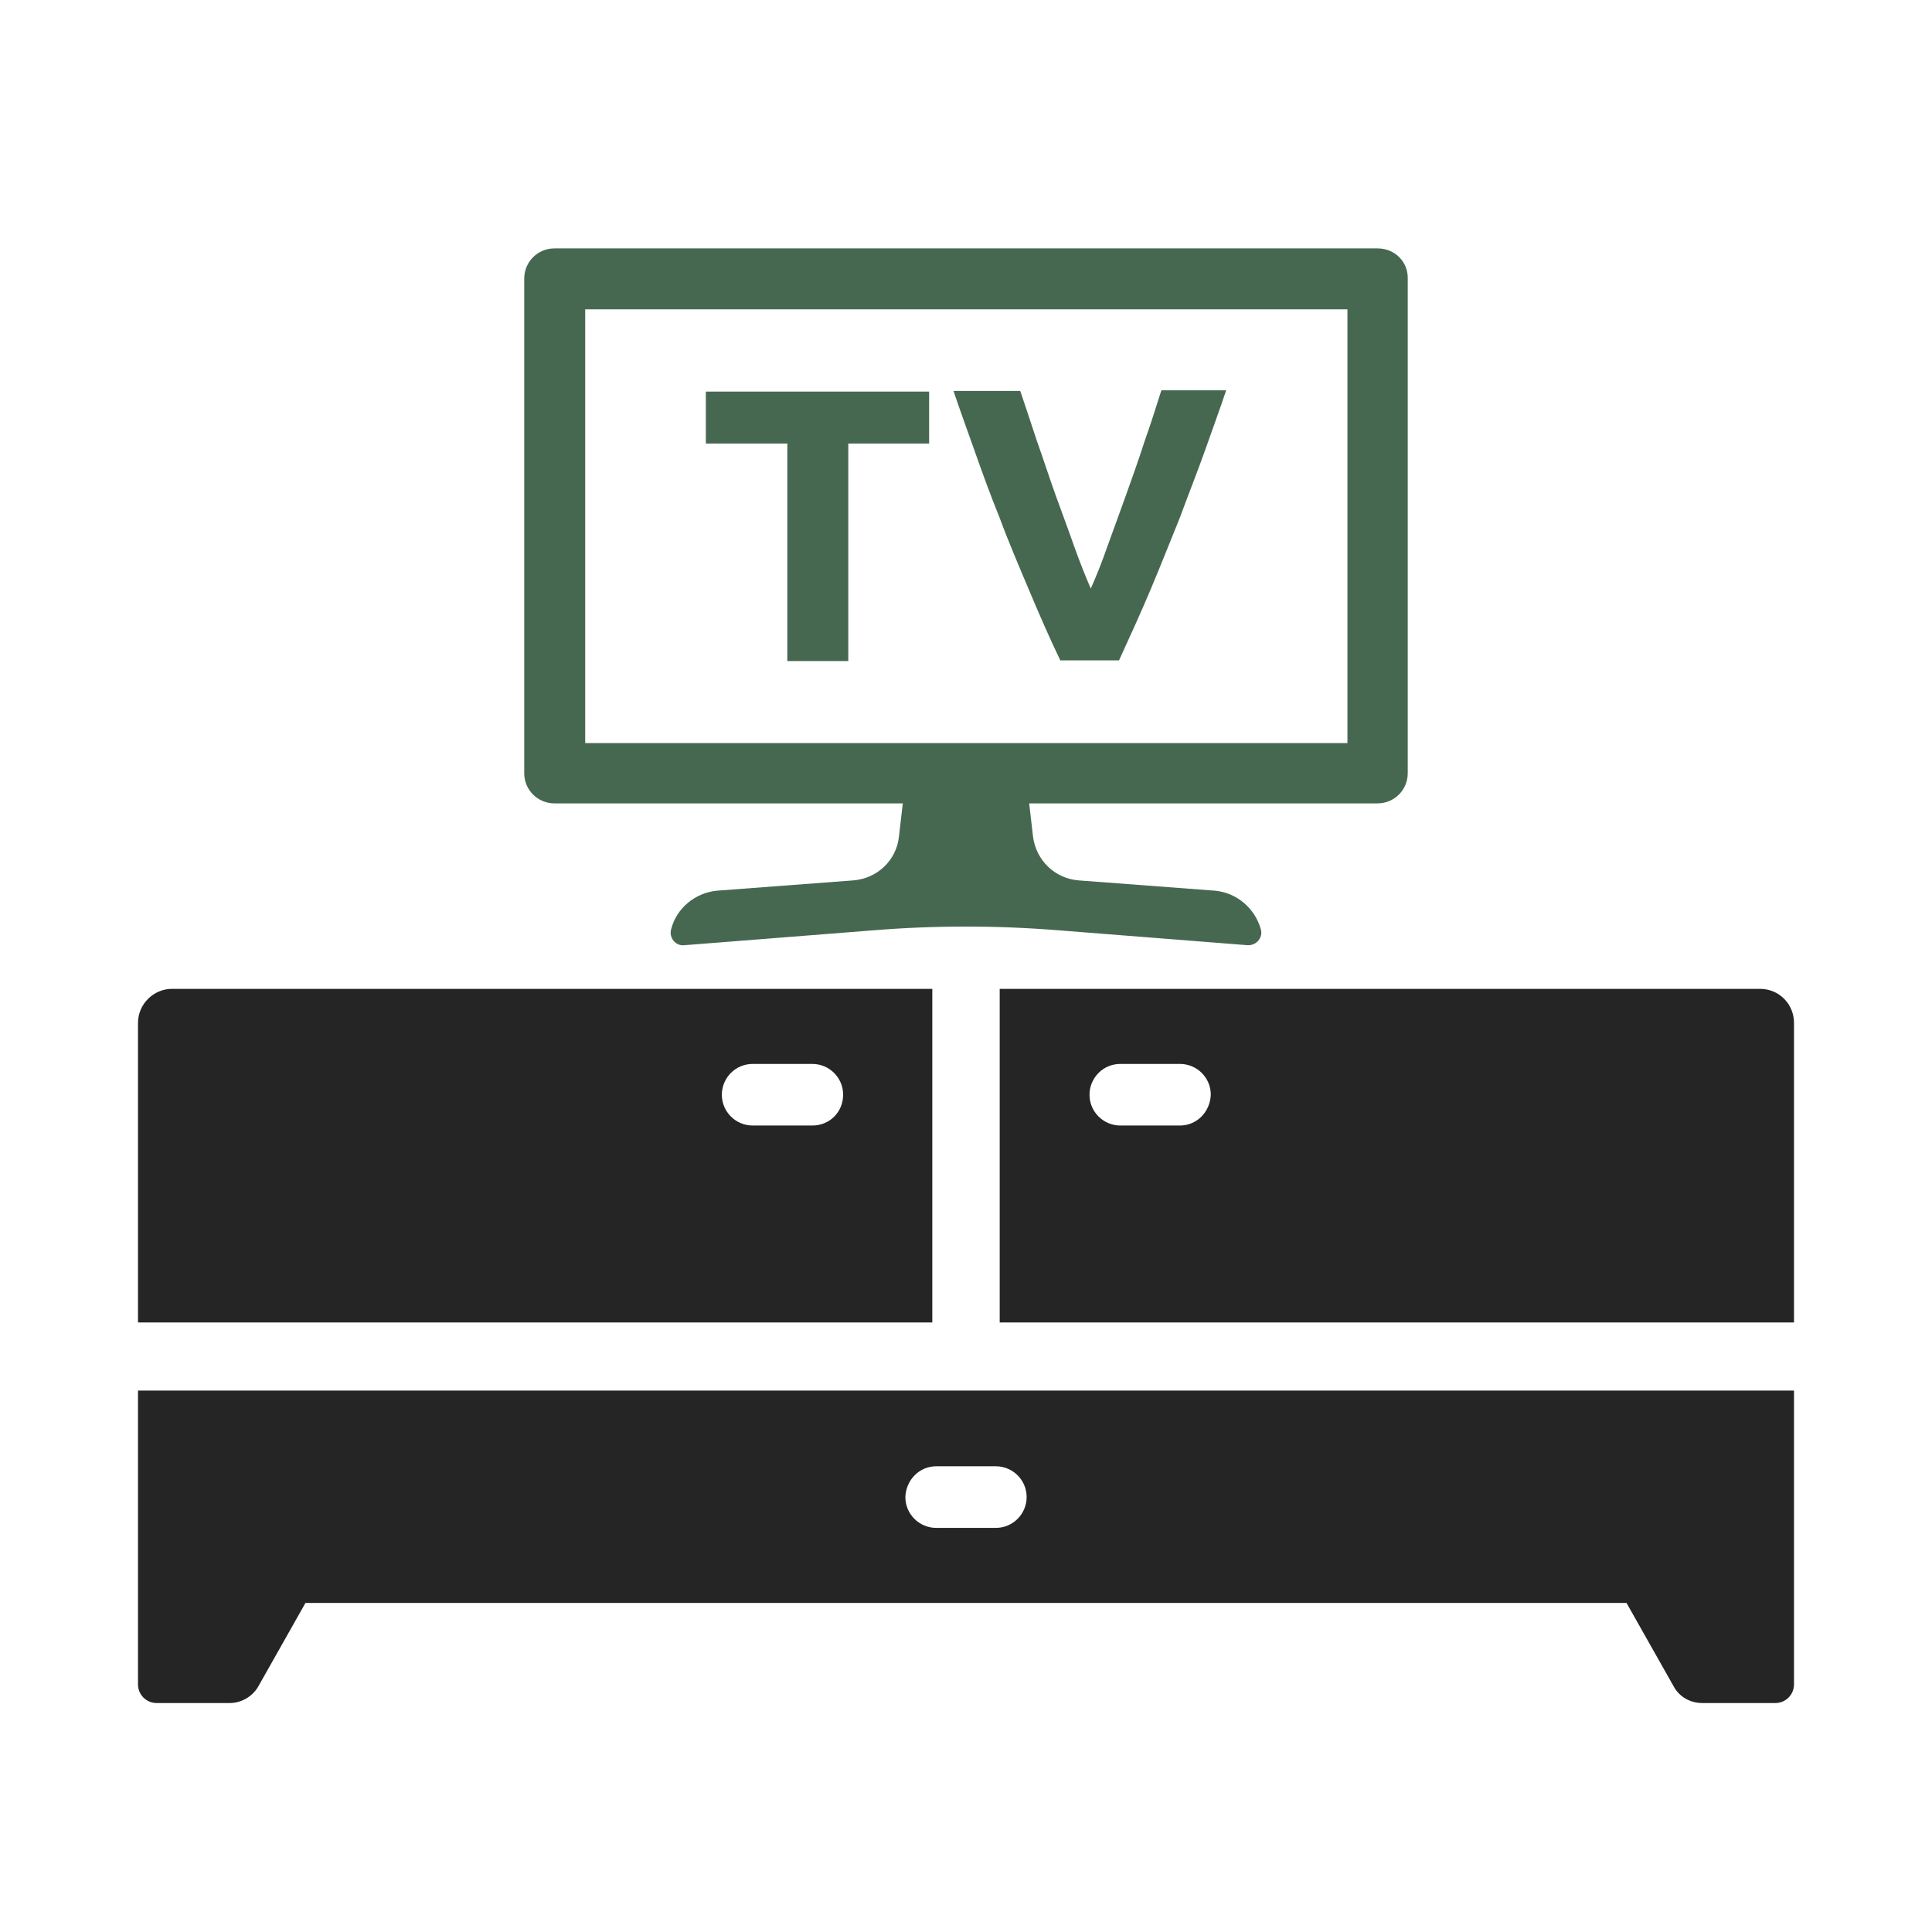
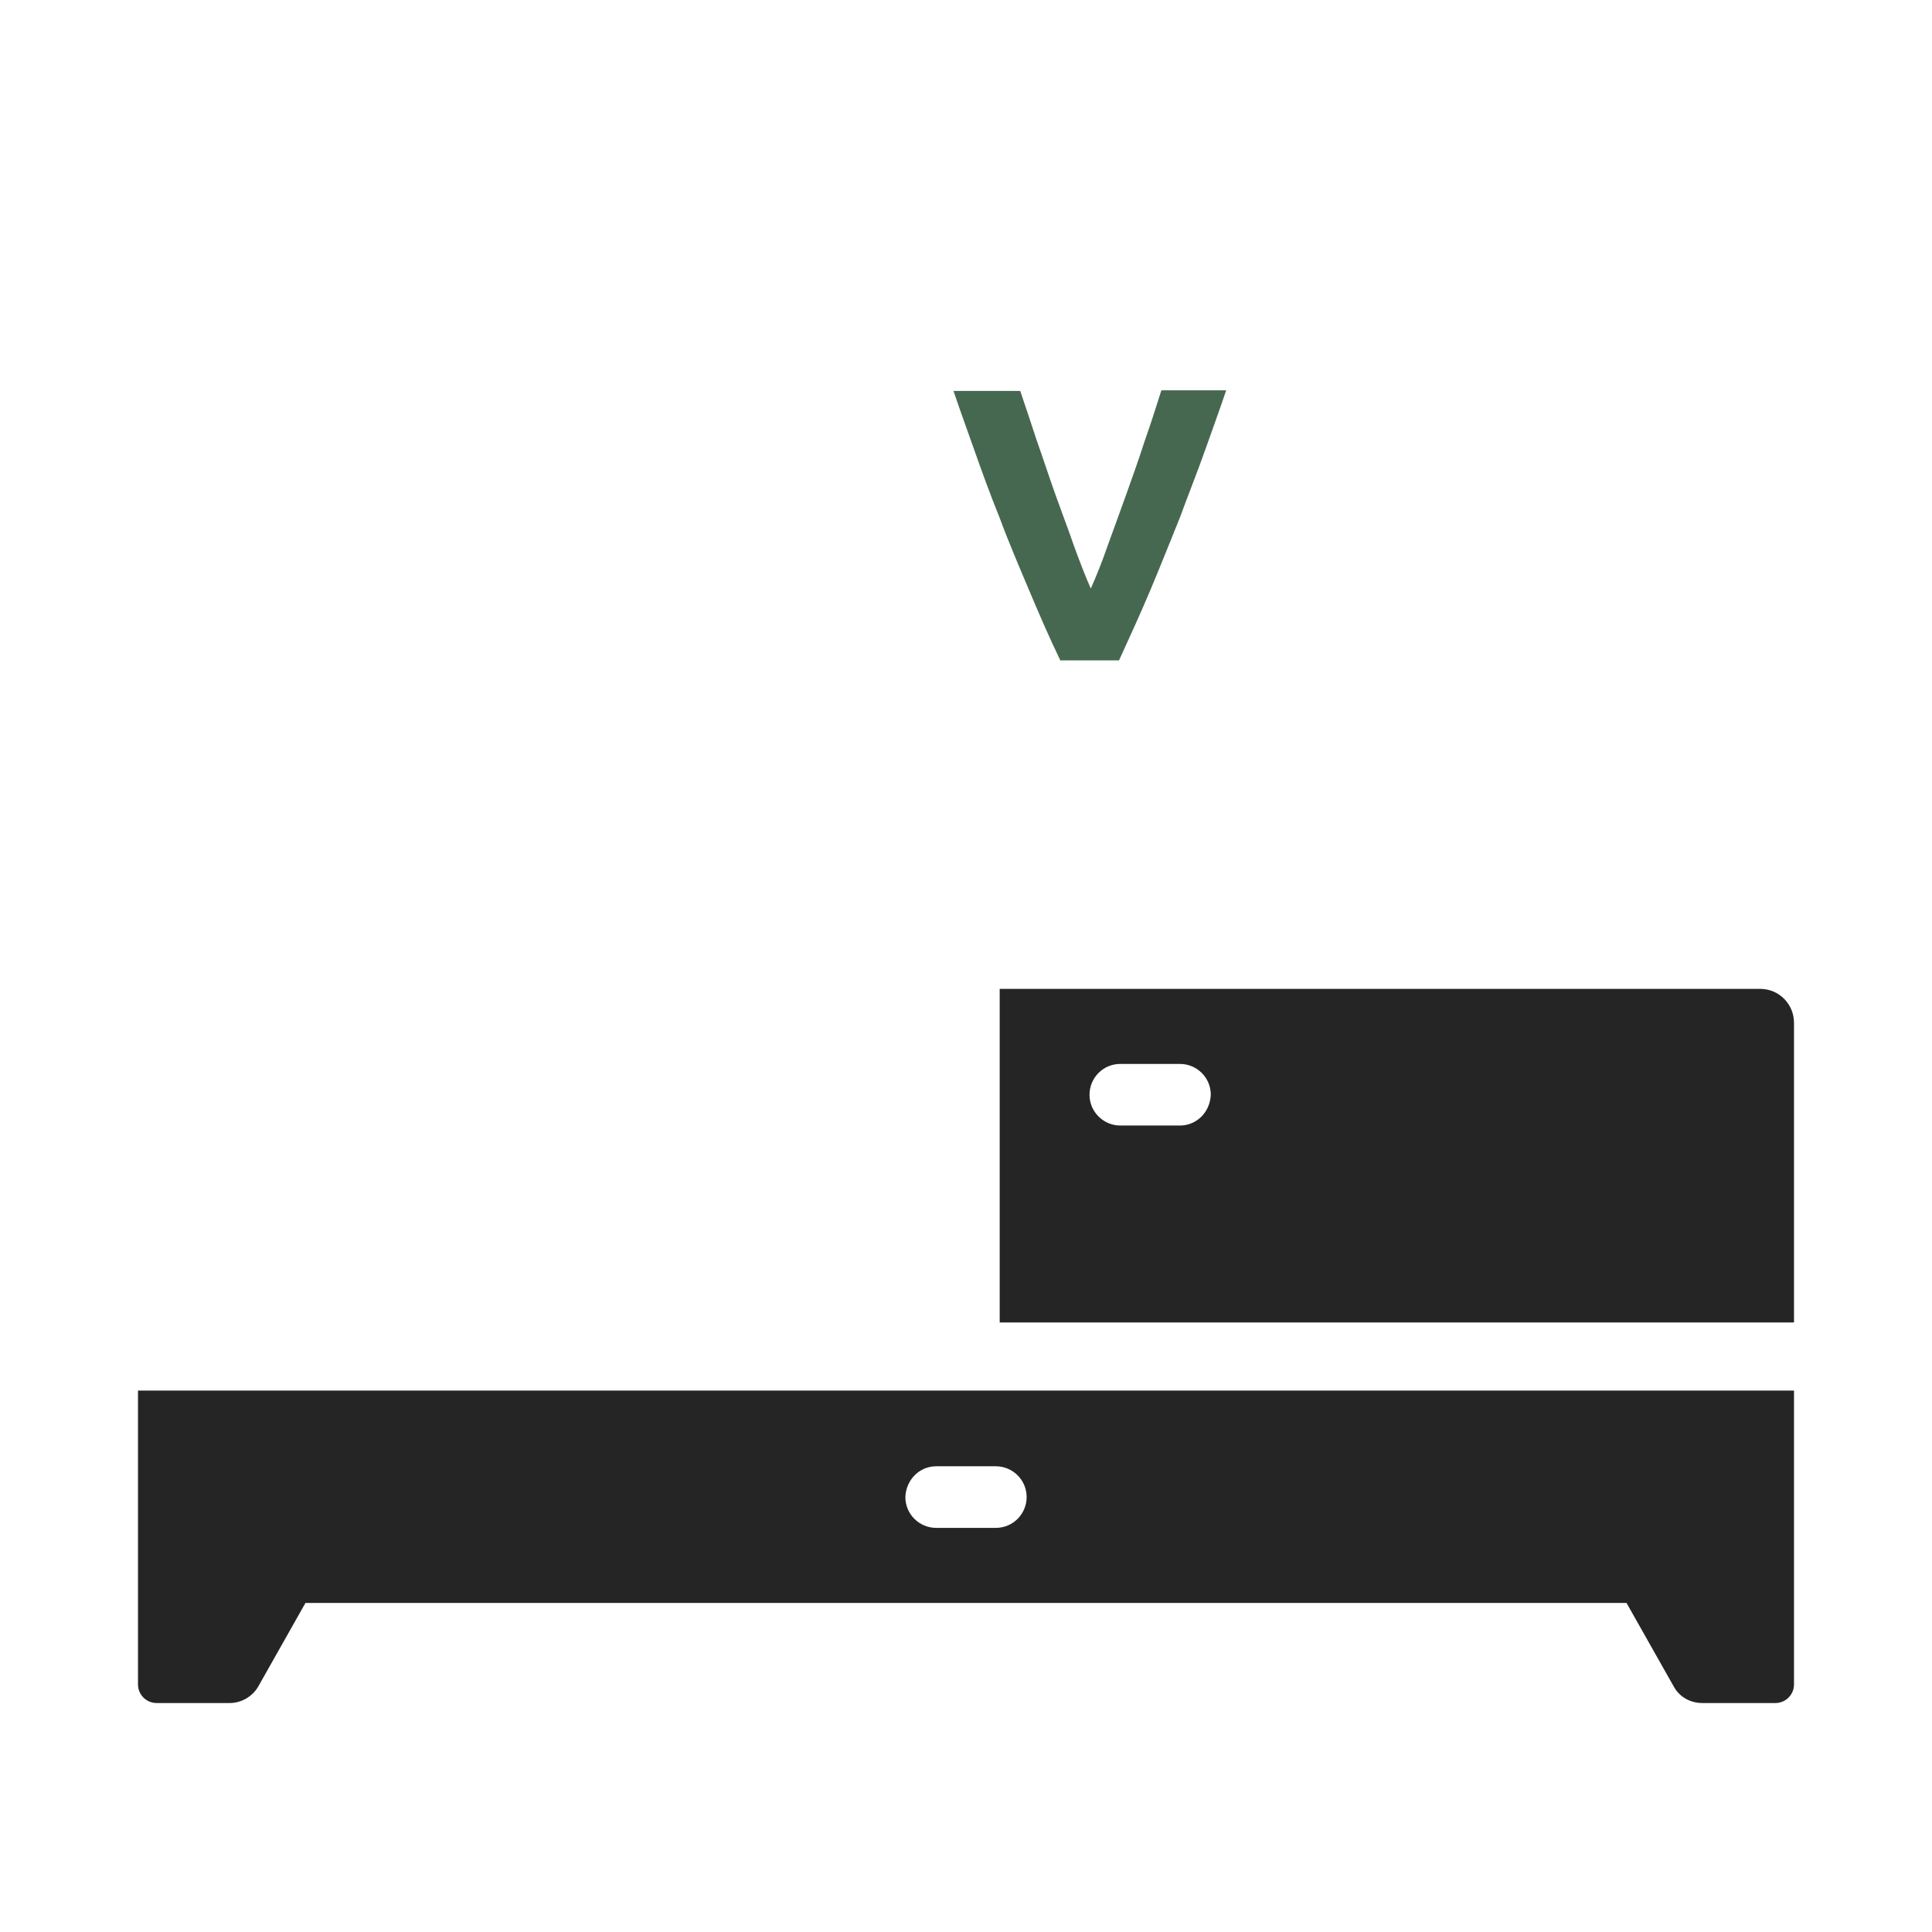
<svg xmlns="http://www.w3.org/2000/svg" width="70" height="70" viewBox="0 0 70 70" fill="none">
  <path d="M5 61.03C5 61.402 5.302 61.704 5.674 61.704H8.324C8.743 61.704 9.138 61.471 9.347 61.123L11.067 58.078H58.932L60.653 61.123C60.862 61.495 61.257 61.704 61.676 61.704H64.326C64.698 61.704 65 61.402 65 61.03V50.383H5V61.03ZM33.919 53.126H36.081C36.685 53.126 37.197 53.614 37.197 54.242C37.197 54.846 36.709 55.358 36.081 55.358H33.919C33.315 55.358 32.803 54.869 32.803 54.242C32.826 53.614 33.315 53.126 33.919 53.126Z" fill="#252525" />
-   <path d="M33.779 35.828H6.232C5.558 35.828 5 36.386 5 37.06V47.916H33.779V35.828ZM29.432 40.78H27.27C26.666 40.78 26.154 40.291 26.154 39.664C26.154 39.059 26.643 38.548 27.27 38.548H29.432C30.037 38.548 30.548 39.036 30.548 39.664C30.548 40.291 30.06 40.78 29.432 40.78Z" fill="#252525" />
  <path d="M63.768 35.828H36.221V47.916H65V37.06C65 36.386 64.466 35.828 63.768 35.828ZM42.753 40.78H40.591C39.987 40.78 39.475 40.291 39.475 39.664C39.475 39.059 39.963 38.548 40.591 38.548H42.753C43.358 38.548 43.869 39.036 43.869 39.664C43.846 40.291 43.358 40.78 42.753 40.78Z" fill="#252525" />
-   <path d="M49.912 9H20.087C19.482 9 18.994 9.488 18.994 10.093V28.016C18.994 28.62 19.482 29.108 20.087 29.108H32.71L32.57 30.317C32.477 31.177 31.78 31.828 30.92 31.898L25.991 32.27C25.178 32.34 24.504 32.921 24.318 33.665C24.225 33.967 24.48 34.292 24.806 34.246L31.594 33.711C33.849 33.525 36.127 33.525 38.405 33.711L45.193 34.246C45.519 34.269 45.774 33.967 45.681 33.665C45.472 32.921 44.821 32.34 44.008 32.27L39.079 31.898C38.219 31.828 37.545 31.177 37.429 30.317L37.289 29.108H49.912C50.517 29.108 51.005 28.62 51.005 28.016V10.116C51.028 9.488 50.54 9 49.912 9ZM48.82 26.923H21.203V11.208H48.82V26.923Z" fill="#476850" />
-   <path d="M33.664 14.188V16.07H30.735V23.951H28.526V16.07H25.574V14.188H33.664Z" fill="#476850" />
  <path d="M38.429 23.951C38.034 23.137 37.662 22.277 37.29 21.394C36.918 20.51 36.546 19.65 36.221 18.767C35.872 17.907 35.57 17.07 35.291 16.279C35.012 15.489 34.756 14.791 34.547 14.164H36.965C37.151 14.722 37.36 15.326 37.569 15.977C37.801 16.628 38.011 17.279 38.243 17.93C38.476 18.581 38.708 19.185 38.917 19.79C39.127 20.371 39.336 20.905 39.522 21.324C39.708 20.905 39.917 20.394 40.126 19.79C40.335 19.208 40.568 18.581 40.8 17.93C41.033 17.279 41.265 16.628 41.474 15.977C41.707 15.326 41.893 14.722 42.079 14.141H44.427C44.218 14.768 43.962 15.466 43.683 16.256C43.404 17.047 43.078 17.86 42.753 18.744C42.404 19.604 42.056 20.487 41.684 21.37C41.312 22.254 40.916 23.114 40.544 23.927H38.429V23.951Z" fill="#476850" />
</svg>